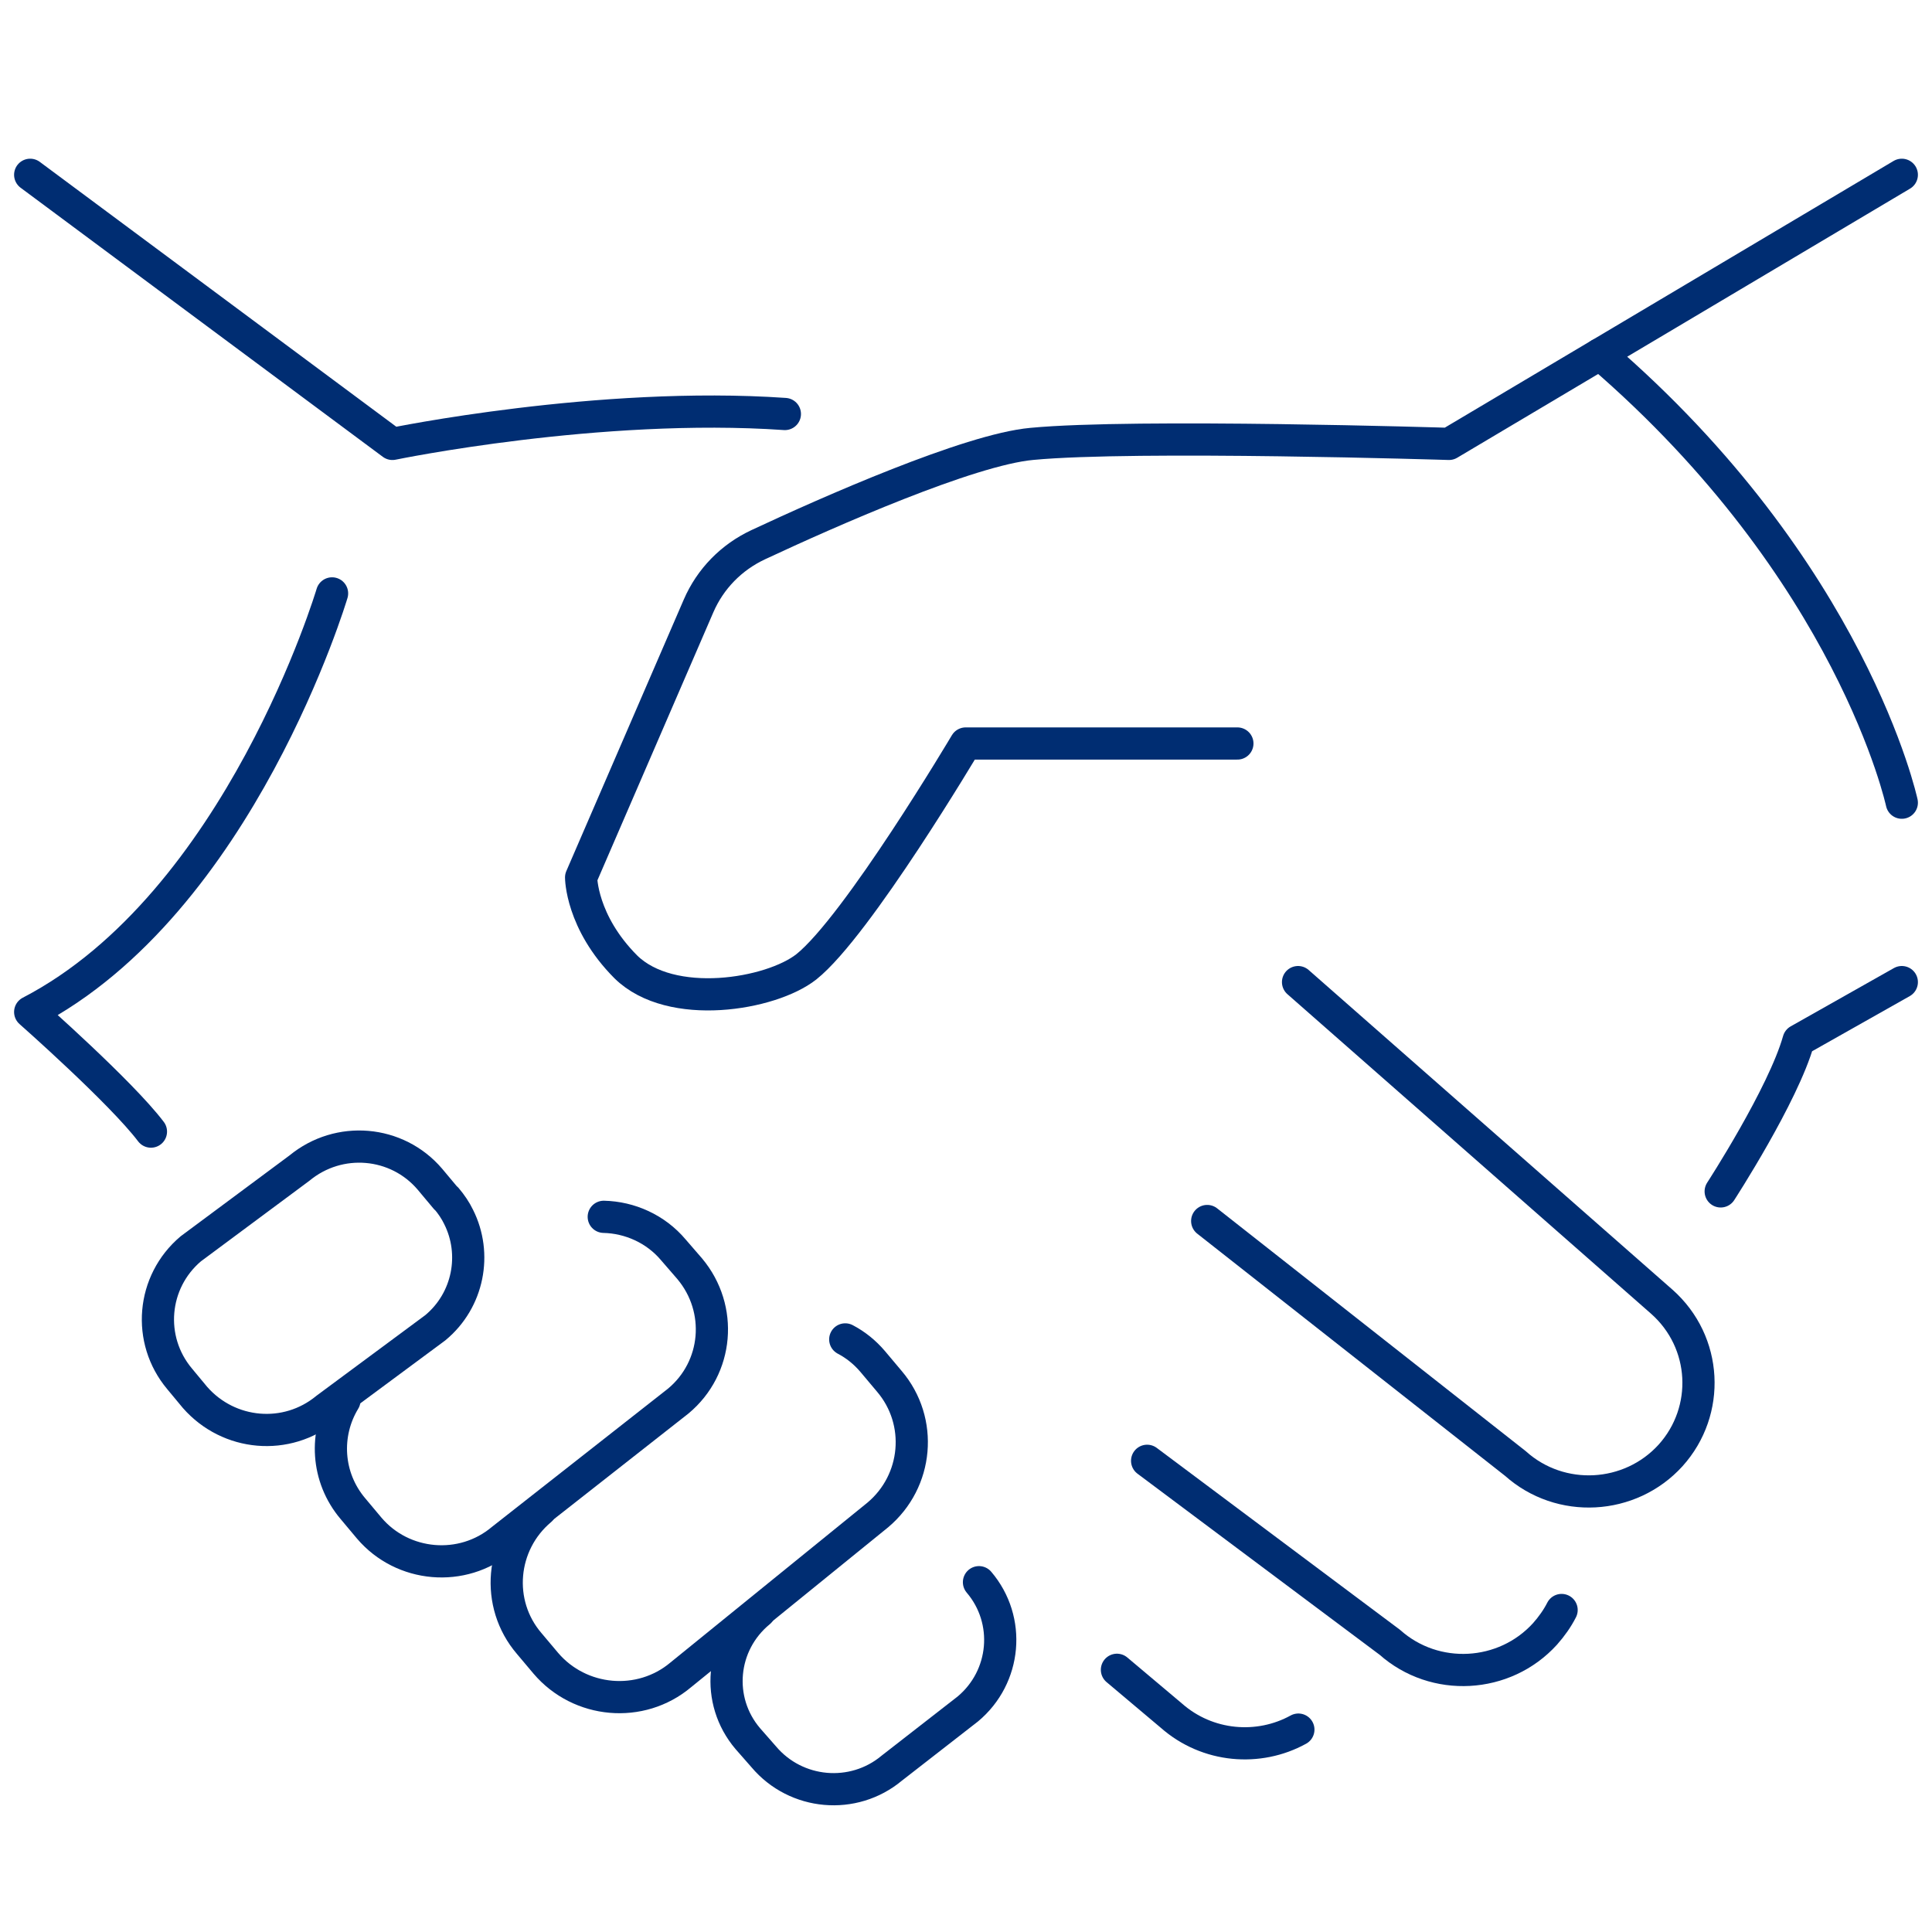
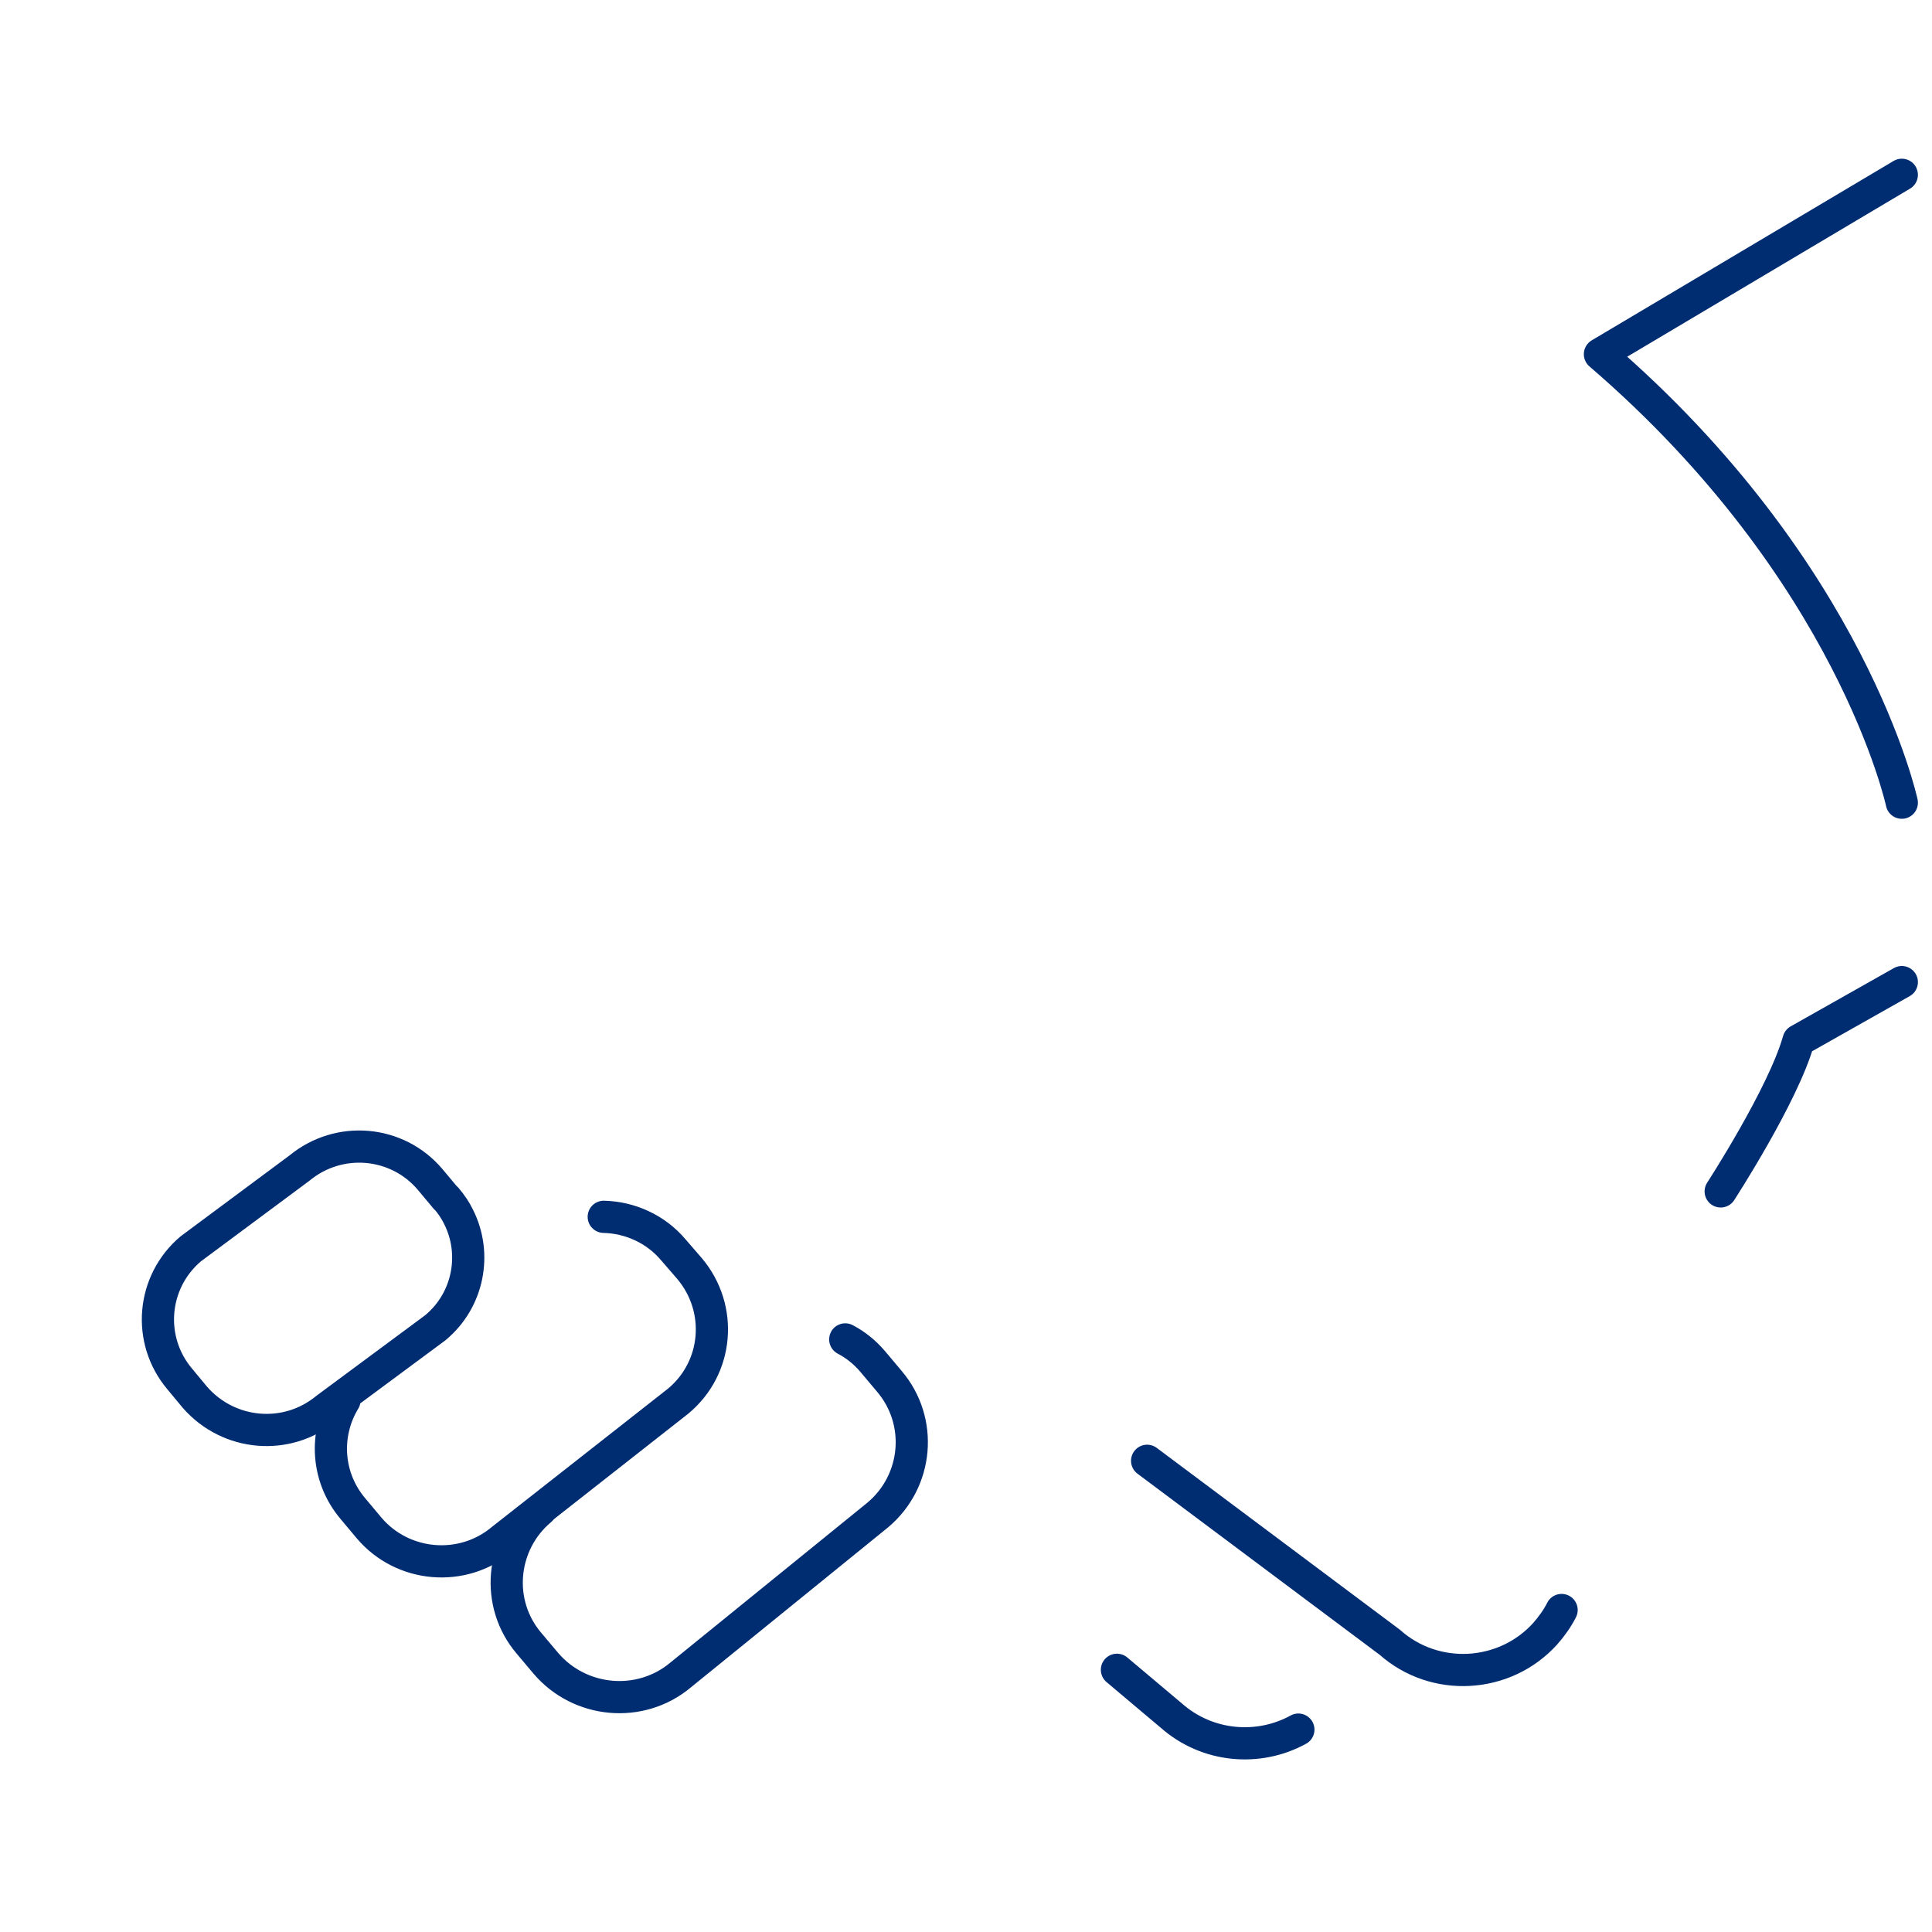
<svg xmlns="http://www.w3.org/2000/svg" width="120" height="120" viewBox="0 0 120 120" fill="none">
  <g clip-path="url(#clip0_7505_13642)">
-     <path d="M99.375 22L90 27.571C90 27.571 70.519 26.959 64.088 27.571C60.206 27.924 51.469 31.787 47.1 33.83C45.431 34.61 44.119 35.947 43.388 37.637L36.094 54.5C36.094 54.5 36.094 57.267 38.869 60.053C41.681 62.82 47.888 61.78 50.081 60.053C53.25 57.527 59.981 46.18 59.981 46.18H76.856" stroke="#002D72" stroke-width="2" stroke-linecap="round" stroke-linejoin="round" />
    <path d="M118.125 49.857C118.125 49.857 115.05 35.483 99.375 22L118.125 10.857" stroke="#002D72" stroke-width="2" stroke-linecap="round" stroke-linejoin="round" />
    <path d="M106.875 74C106.875 74 110.756 68.02 111.713 64.621L118.125 61" stroke="#002D72" stroke-width="2" stroke-linecap="round" stroke-linejoin="round" />
-     <path d="M80.624 61L103.218 80.853C106.049 83.36 106.255 87.631 103.762 90.399C101.249 93.166 96.918 93.407 94.124 90.9L74.981 75.839" stroke="#002D72" stroke-width="2" stroke-linecap="round" stroke-linejoin="round" />
    <path d="M96.994 100C96.731 100.52 96.375 101.021 95.963 101.486C93.45 104.253 89.119 104.494 86.325 102.006L71.25 90.733" stroke="#002D72" stroke-width="2" stroke-linecap="round" stroke-linejoin="round" />
    <path d="M80.644 107.429C78.188 108.784 75 108.543 72.75 106.556L69.375 103.714" stroke="#002D72" stroke-width="2" stroke-linecap="round" stroke-linejoin="round" />
-     <path d="M1.875 10.857L24.375 27.572C24.375 27.572 37.219 24.916 48.75 25.714" stroke="#002D72" stroke-width="2" stroke-linecap="round" stroke-linejoin="round" />
-     <path d="M20.625 36.857C20.625 36.857 14.906 56.097 1.875 62.857C1.875 62.857 7.519 67.834 9.375 70.286" stroke="#002D72" stroke-width="2" stroke-linecap="round" stroke-linejoin="round" />
    <path d="M27.732 74.446C28.032 74.799 28.294 75.189 28.482 75.579C29.644 77.882 29.1 80.76 27.038 82.469L20.269 87.483C17.813 89.507 14.213 89.192 12.113 86.796L11.157 85.644C9.113 83.212 9.432 79.609 11.85 77.566L18.6 72.552C21.057 70.527 24.657 70.843 26.7 73.239L27.694 74.427L27.732 74.446Z" stroke="#002D72" stroke-width="2" stroke-linecap="round" stroke-linejoin="round" />
    <path d="M37.5 75.579C39.113 75.616 40.725 76.322 41.831 77.64L42.844 78.81C44.925 81.299 44.606 84.957 42.132 87.019L31.181 95.617C28.725 97.679 25.013 97.363 22.931 94.912L21.919 93.704C20.269 91.754 20.138 89.043 21.394 86.981" stroke="#002D72" stroke-width="2" stroke-linecap="round" stroke-linejoin="round" />
    <path d="M52.5 83.193C53.137 83.527 53.718 83.991 54.206 84.567L55.237 85.793C57.356 88.281 57.018 91.996 54.525 94.094L42.281 104.03C39.787 106.129 36.018 105.794 33.9 103.306L32.868 102.08C30.75 99.61 31.087 95.877 33.581 93.779" stroke="#002D72" stroke-width="2" stroke-linecap="round" stroke-linejoin="round" />
-     <path d="M60.806 98.273C62.813 100.632 62.494 104.16 60.113 106.147L55.388 109.824C53.007 111.812 49.444 111.496 47.438 109.119L46.444 107.986C44.438 105.627 44.757 102.099 47.175 100.112" stroke="#002D72" stroke-width="2" stroke-linecap="round" stroke-linejoin="round" />
  </g>
  <defs>
    <clipPath id="clip0_7505_13642">
      <rect width="120" height="104" fill="white" transform="translate(0 9)" />
    </clipPath>
  </defs>
</svg>